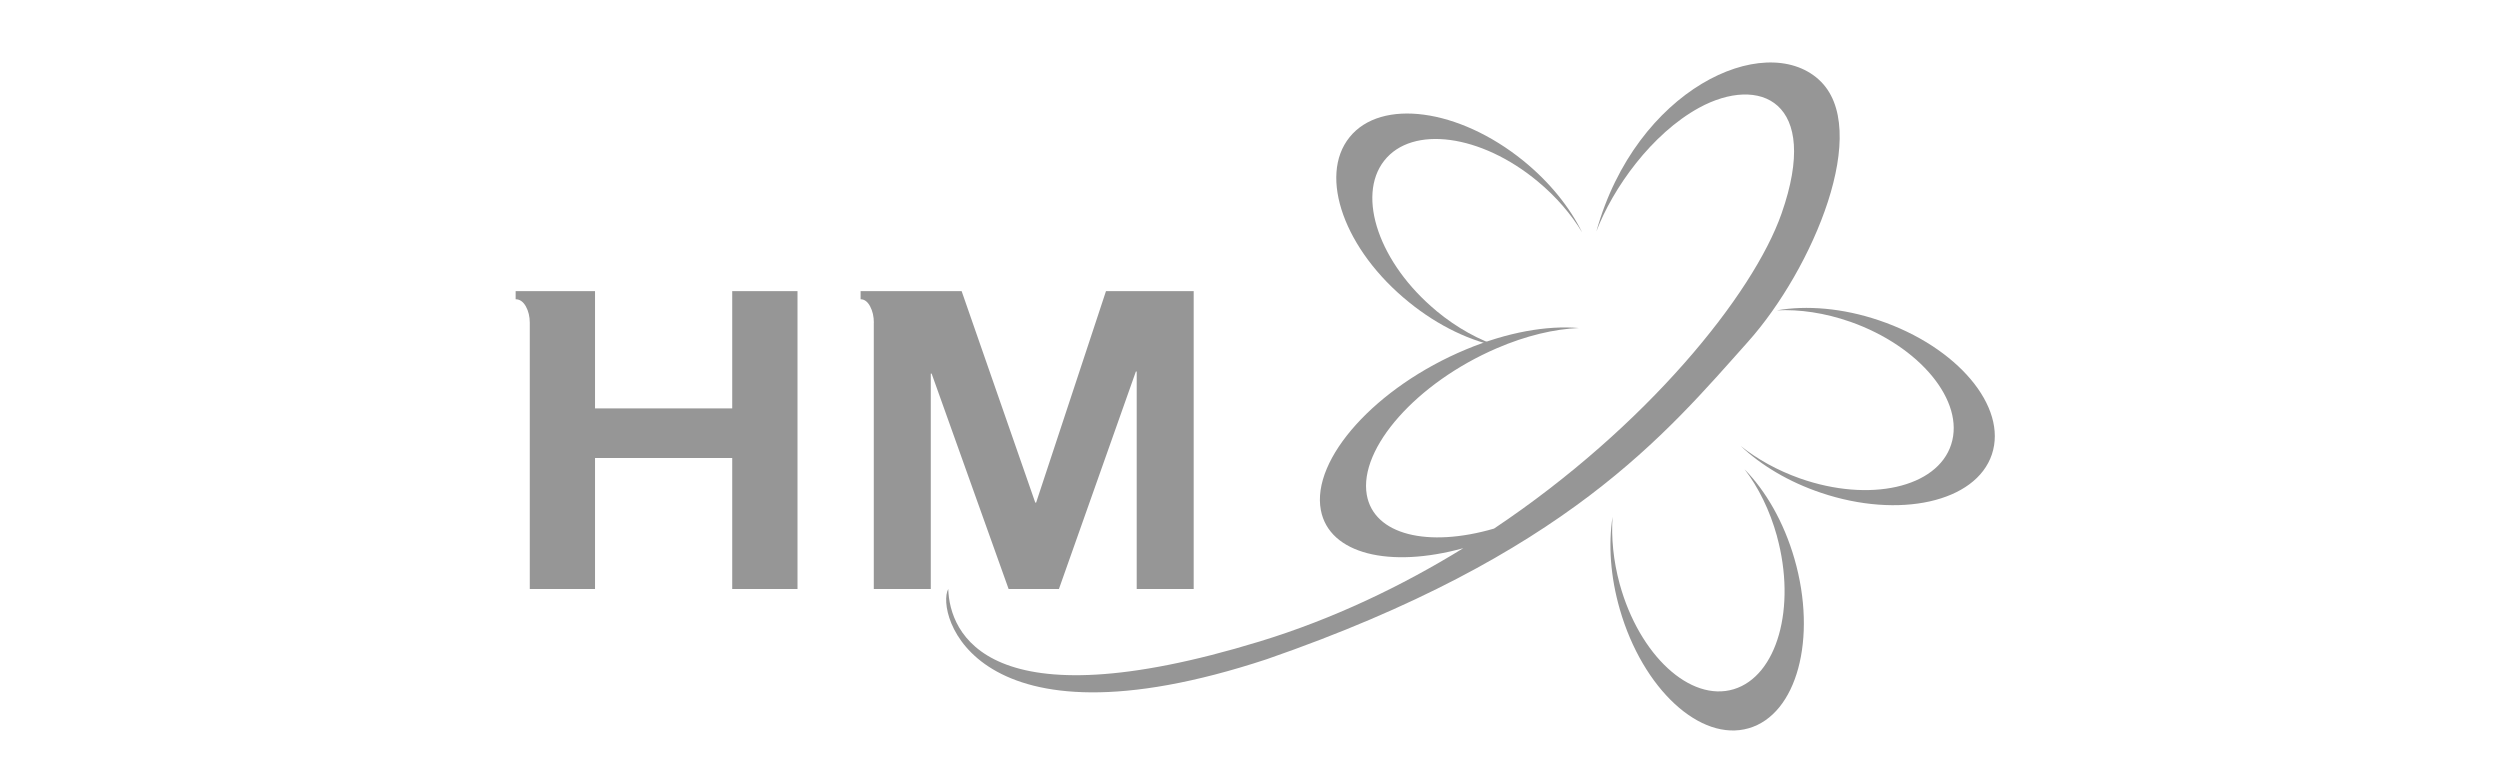
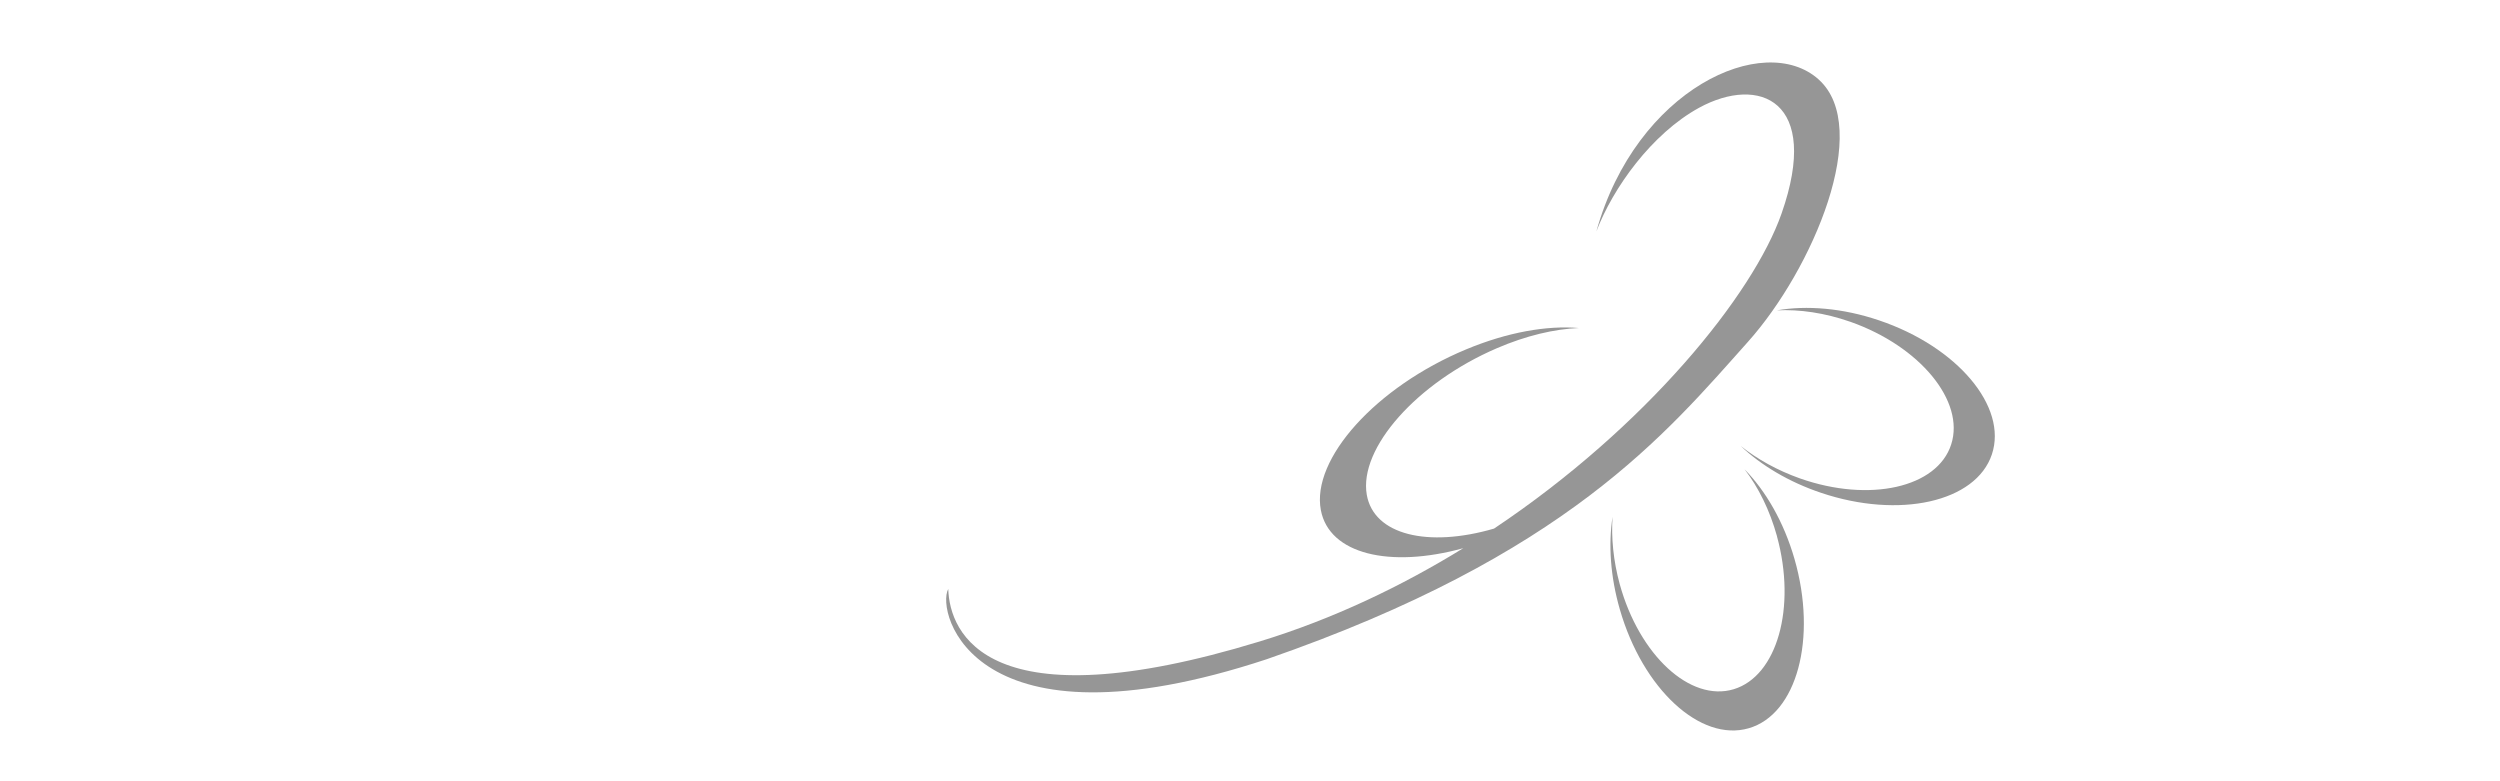
<svg xmlns="http://www.w3.org/2000/svg" width="176" height="55" viewBox="0 0 176 55" fill="none">
-   <path d="M51.548 41.465V32.241H41.89V41.465H37.297V22.724C37.297 22.288 37.204 21.903 37.02 21.569C36.833 21.238 36.592 21.068 36.301 21.068V20.496H41.89V28.752H51.548V20.496H56.144V41.465H51.548Z" fill="#969696" />
-   <path d="M61.52 22.724C61.52 22.288 61.433 21.903 61.257 21.569C61.081 21.238 60.855 21.068 60.586 21.068V20.496H67.699L72.883 35.384H72.943L77.861 20.496H84.036V41.465H80.024V26.156H79.965L74.548 41.465H71.006L65.586 26.3H65.527V41.465H61.515V22.724H61.52Z" fill="#969696" />
  <path d="M130.269 22.655C135.167 24.382 138.347 28.247 137.364 31.288C136.387 34.329 131.62 35.405 126.72 33.681C125.118 33.114 123.7 32.316 122.547 31.398C123.968 32.746 125.914 33.924 128.193 34.691C133.712 36.554 139.103 35.345 140.227 31.993C141.354 28.635 137.797 24.41 132.276 22.55C129.717 21.684 127.182 21.486 125.096 21.848C126.681 21.769 128.465 22.024 130.266 22.655H130.269Z" fill="#969696" />
-   <path d="M101.11 21.875C97.115 18.557 95.473 13.825 97.449 11.311C99.423 8.8 104.27 9.454 108.26 12.775C109.571 13.86 110.621 15.1 111.383 16.362C110.52 14.604 109.101 12.823 107.235 11.311C102.702 7.642 97.231 6.903 95.011 9.658C92.786 12.41 94.66 17.617 99.191 21.275C101.289 22.979 103.594 24.047 105.675 24.432C104.16 23.959 102.577 23.096 101.108 21.878L101.11 21.875Z" fill="#969696" />
  <path d="M125.1 37.762C126.473 42.773 125.111 47.593 122.056 48.521C118.998 49.444 115.405 46.132 114.026 41.114C113.578 39.472 113.425 37.852 113.524 36.38C113.225 38.32 113.366 40.585 114.037 42.904C115.652 48.507 119.712 52.253 123.106 51.27C126.501 50.294 127.945 44.951 126.332 39.35C125.584 36.751 124.306 34.554 122.817 33.039C123.788 34.296 124.592 35.916 125.103 37.759L125.1 37.762Z" fill="#969696" />
  <path d="M128.022 5.583C124.182 2.166 115.175 6.263 112.383 16.295C113.55 13.228 116.282 9.417 119.607 7.591C123.848 5.272 128.214 7.07 125.422 15.032C123.42 20.745 115.905 30.044 105.18 37.213C100.531 38.569 96.717 37.663 96.221 34.832C95.652 31.55 99.749 26.938 105.373 24.517C107.442 23.625 109.438 23.161 111.152 23.093C108.926 22.9 106.131 23.379 103.201 24.602C96.878 27.238 92.305 32.303 92.988 35.913C93.574 39.005 97.827 40.025 103.017 38.592C98.659 41.276 93.843 43.581 88.695 45.155C69.495 51.027 66.85 44.569 66.757 41.463C65.862 43.119 68.526 53.216 89.168 46.412C110.305 39.093 117.29 30.517 123.066 24.053C127.603 18.976 131.861 9.001 128.022 5.586V5.583Z" fill="#969696" />
</svg>